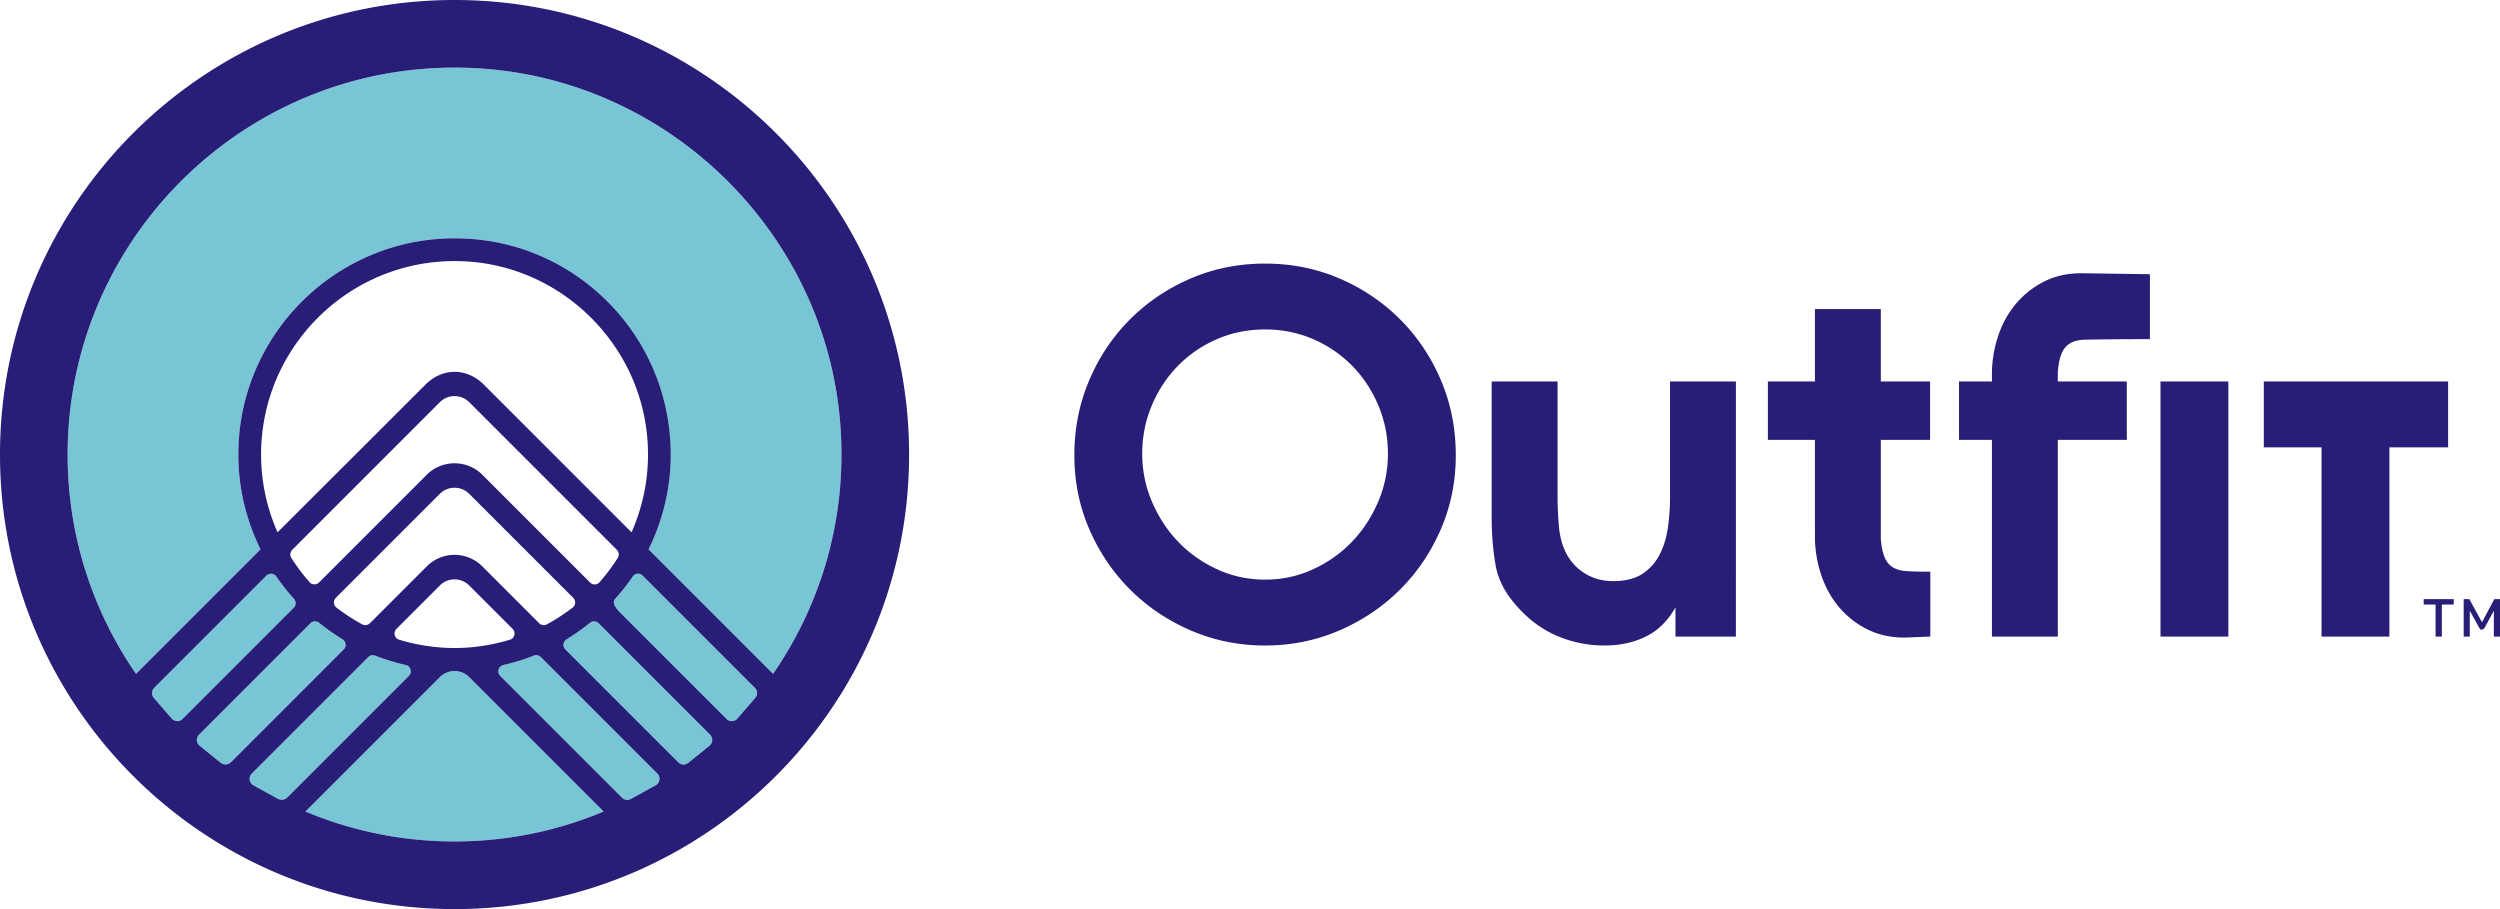
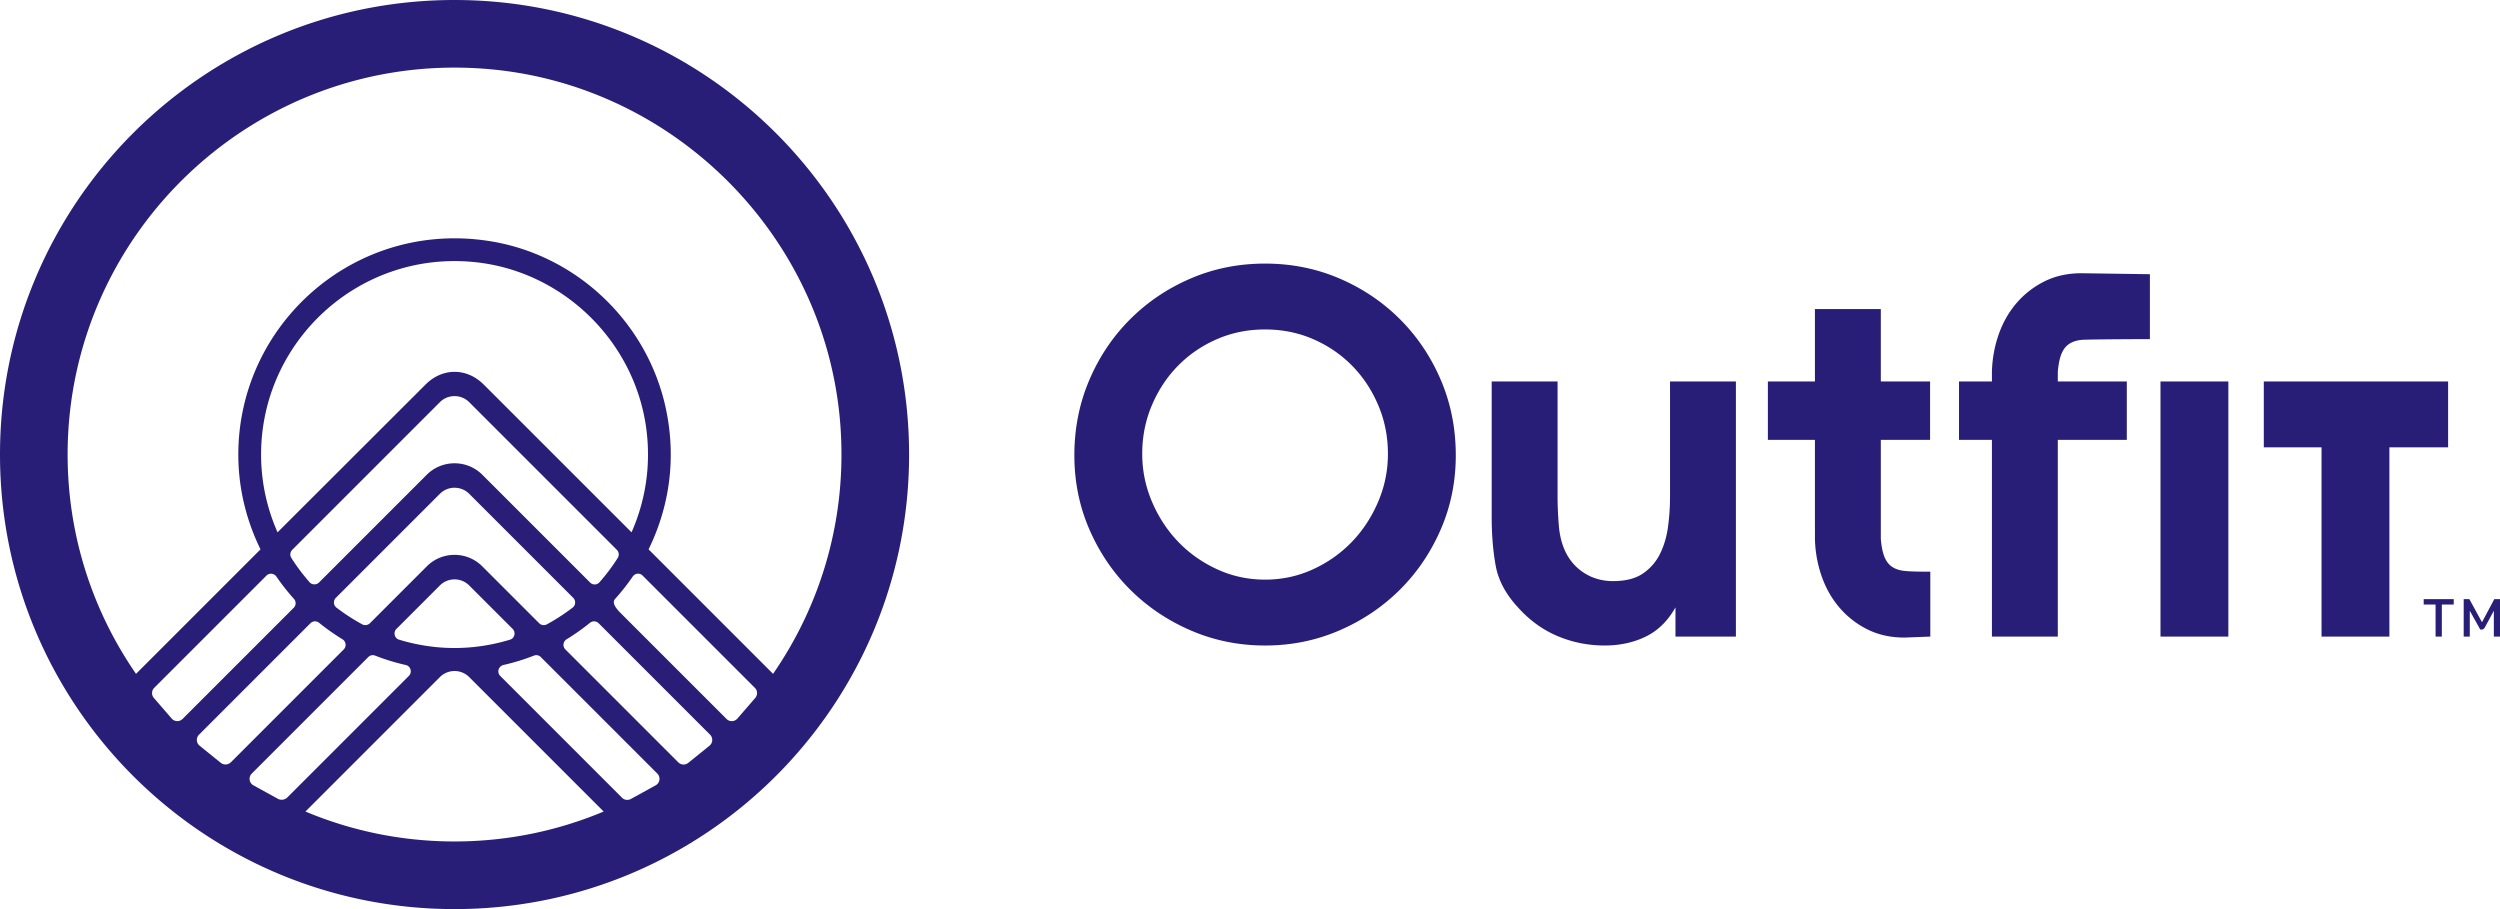
<svg xmlns="http://www.w3.org/2000/svg" xml:space="preserve" id="Layer_1" x="0" y="0" style="enable-background:new 0 0 1100 400" version="1.1" viewBox="0 0 1100 400">
  <style>.st0{fill:#77c5d5}.st1{fill:#281e78}</style>
  <switch>
    <g>
-       <path d="M369.734 186.745c-6.365-83.453-74.163-150.779-157.658-156.573-99.313-6.891-182.327 71.956-182.327 169.826 0 35.807 11.138 69.048 30.094 96.495l54.78-54.78c-6.192-12.616-9.766-26.74-9.766-41.715 0-57.534 51.337-103.304 110.61-93.909 38 6.023 68.975 35.314 77.326 72.87 5.062 22.768 1.599 44.364-7.427 62.756l54.779 54.78c21.277-30.806 32.703-68.91 29.589-109.75z" class="st0" />
-       <path d="M129.32 263.495a95.524 95.524 0 0 1-7.698-9.78c-1.024-1.49-3.116-1.724-4.394-.446L67.856 302.64a3.275 3.275 0 0 0-.16 4.459l7.838 9.057a3.275 3.275 0 0 0 4.793.173l48.917-48.918c1.076-1.076 1.093-2.785.076-3.917zM150.655 281.264a95.642 95.642 0 0 1-10.242-7.221c-1.142-.923-2.778-.861-3.816.177l-49.03 49.032a3.275 3.275 0 0 0 .256 4.863l9.28 7.499a3.369 3.369 0 0 0 4.5-.238l49.632-49.633c1.324-1.325 1.019-3.503-.58-4.48zM178.547 292.606a92.754 92.754 0 0 1-13.464-4.127c-1.054-.415-2.219-.204-3.02.597l-51.29 51.291c-1.543 1.542-1.172 4.13.738 5.183l10.72 5.9a3.546 3.546 0 0 0 4.217-.598l53.437-53.438c1.579-1.578.839-4.314-1.338-4.808zM237.923 289.076a2.77 2.77 0 0 0-2.991-.607 92.75 92.75 0 0 1-13.368 4.11c-2.23.508-3.08 3.218-1.462 4.835l53.581 53.583a3.275 3.275 0 0 0 3.895.553l10.899-6a3.275 3.275 0 0 0 .736-5.184l-51.29-51.29zM263.39 274.221c-1.037-1.038-2.673-1.1-3.815-.177a95.623 95.623 0 0 1-10.242 7.22c-1.599.977-1.905 3.155-.58 4.48l49.692 49.693a3.275 3.275 0 0 0 4.375.231l9.344-7.552a3.275 3.275 0 0 0 .258-4.863l-49.031-49.031zM282.716 253.226c-1.267-1.267-3.318-1.013-4.332.464a95.534 95.534 0 0 1-7.716 9.807c-1.017 1.131-1.008 2.832 2.436 6.277l46.577 46.577c1.345 1.345 3.528 1.246 4.772-.192l7.848-9.068c1.12-1.293 1.07-3.21-.14-4.42l-49.445-49.445zM193.542 297.918l-59.159 59.16c20.204 8.47 42.368 13.166 65.611 13.166s45.406-4.695 65.61-13.166l-59.16-59.16a9.123 9.123 0 0 0-12.902 0z" class="st0" />
      <path d="M400 200C400 89.543 310.457 0 200 0S0 89.543 0 200s89.543 200 200 200 200-89.543 200-200zM75.54 316.157 67.7 307.1a3.275 3.275 0 0 1 .161-4.46l49.373-49.371c1.277-1.278 3.37-1.045 4.393.445a95.552 95.552 0 0 0 7.698 9.782c1.017 1.131 1 2.84-.076 3.916L80.332 316.33a3.275 3.275 0 0 1-4.792-.173zm136.661-66.97c-6.74-6.74-17.666-6.74-24.406 0l-25.001 25.002c-.9.9-2.302 1.122-3.42.514a85.668 85.668 0 0 1-11.349-7.368c-1.36-1.047-1.45-3.088-.235-4.303l45.758-45.758a9.095 9.095 0 0 1 6.452-2.665c2.335 0 4.672.887 6.45 2.665l45.758 45.76c1.215 1.214 1.126 3.255-.235 4.303a85.71 85.71 0 0 1-11.366 7.377 2.849 2.849 0 0 1-3.373-.495L212.2 249.186zm12.227 32.264c-7.742 2.352-15.926 3.67-24.428 3.67s-16.688-1.318-24.431-3.67c-2.041-.62-2.632-3.245-1.123-4.753l19.102-19.102a9.123 9.123 0 0 1 12.901 0l19.103 19.102c1.508 1.509.918 4.133-1.123 4.753zm-12.17-72.529c-6.77-6.772-17.749-6.77-24.52 0L140.39 256.27c-1.163 1.164-3.098 1.14-4.185-.095a85.548 85.548 0 0 1-8.018-10.694c-.72-1.134-.532-2.634.418-3.584l64.942-64.943a9.102 9.102 0 0 1 6.453-2.667 9.1 9.1 0 0 1 6.45 2.667l64.943 64.944c.95.95 1.138 2.45.418 3.584a85.527 85.527 0 0 1-8.039 10.718c-1.09 1.237-2.954 1.282-4.12.116l-47.394-47.394zm.581-39.717c-7.462-7.461-18.144-7.466-25.606 0l-65.115 65.018c-4.626-10.485-7.241-22.048-7.241-34.225 0-49.894 43.147-89.898 94.09-84.66 38.457 3.954 69.938 34.361 75.311 72.646 2.328 16.587-.272 32.358-6.398 46.24l-65.04-65.019zM97.108 335.615l-9.28-7.5a3.275 3.275 0 0 1-.257-4.863l49.031-49.032c1.038-1.038 2.674-1.1 3.816-.177a95.632 95.632 0 0 0 10.242 7.22c1.599.977 1.904 3.155.58 4.48l-49.633 49.633a3.369 3.369 0 0 1-4.5.238zm25.128 15.836-10.72-5.901c-1.91-1.052-2.28-3.64-.738-5.183l51.29-51.292c.801-.8 1.966-1.01 3.02-.596a92.758 92.758 0 0 0 13.464 4.127c2.177.494 2.917 3.23 1.338 4.808l-53.437 53.438a3.546 3.546 0 0 1-4.217.599zM200 370.244c-23.244 0-45.408-4.696-65.612-13.166l59.16-59.16a9.123 9.123 0 0 1 12.901 0l59.16 59.16c-20.203 8.47-42.367 13.166-65.61 13.166zm88.481-24.694-10.898 6a3.275 3.275 0 0 1-3.895-.553l-53.581-53.583c-1.618-1.617-.768-4.326 1.462-4.836a92.738 92.738 0 0 0 13.368-4.109 2.77 2.77 0 0 1 2.991.607l51.29 51.29a3.275 3.275 0 0 1-.737 5.185zm23.689-17.434-9.345 7.552a3.275 3.275 0 0 1-4.375-.231l-49.692-49.693c-1.325-1.325-1.019-3.503.58-4.48a95.6 95.6 0 0 0 10.242-7.22c1.142-.923 2.778-.86 3.816.177l49.03 49.032a3.275 3.275 0 0 1-.257 4.863zm20.136-21.025-7.847 9.068c-1.245 1.438-3.428 1.537-4.773.192l-46.576-46.577c-3.445-3.445-3.454-5.146-2.437-6.277a95.534 95.534 0 0 0 7.716-9.807c1.014-1.477 3.065-1.73 4.332-.464l49.445 49.446c1.21 1.209 1.259 3.126.14 4.42zm-46.935-65.376c9.026-18.392 12.49-39.987 7.427-62.755-8.35-37.557-39.327-66.848-77.326-72.87-59.273-9.396-110.61 36.374-110.61 93.908 0 14.976 3.574 29.099 9.766 41.715l-54.78 54.78c-18.956-27.447-30.094-60.688-30.094-96.495 0-97.87 83.014-176.717 182.327-169.826 83.495 5.794 151.293 73.12 157.658 156.573 3.115 40.84-8.312 78.944-29.589 109.75l-54.779-54.78zM616.028 140.496c-7.628-7.628-16.53-13.623-26.7-17.98-10.172-4.36-21.07-6.538-32.694-6.538s-22.524 2.177-32.692 6.538c-10.174 4.357-19.073 10.352-26.701 17.98-7.628 7.63-13.623 16.565-17.98 26.81-4.36 10.243-6.541 21.25-6.541 33.02 0 11.627 2.215 22.525 6.647 32.693 4.433 10.174 10.464 19.039 18.092 26.592 7.628 7.556 16.528 13.513 26.699 17.874 10.17 4.357 20.997 6.538 32.476 6.538s22.304-2.18 32.477-6.538c10.168-4.36 19.07-10.318 26.699-17.874 7.628-7.553 13.656-16.418 18.092-26.592 4.43-10.168 6.647-21.066 6.647-32.692 0-11.77-2.18-22.778-6.538-33.02-4.36-10.246-10.355-19.18-17.983-26.811zm-9.699 80.428c-2.908 6.757-6.794 12.642-11.66 17.655-4.87 5.014-10.571 9.012-17.109 11.986-6.54 2.98-13.516 4.47-20.925 4.47s-14.385-1.49-20.923-4.47c-6.54-2.974-12.245-6.972-17.111-11.986-4.87-5.013-8.756-10.898-11.661-17.655-2.908-6.756-4.358-13.84-4.358-21.25 0-7.554 1.415-14.675 4.249-21.36 2.833-6.682 6.681-12.495 11.551-17.436 4.867-4.939 10.57-8.828 17.111-11.661 6.538-2.836 13.585-4.251 21.142-4.251s14.603 1.415 21.14 4.25c6.542 2.834 12.243 6.723 17.112 11.662 4.867 4.941 8.718 10.754 11.552 17.436 2.833 6.685 4.248 13.807 4.248 21.36 0 7.41-1.453 14.494-4.358 21.25zM734.81 218.635c0 4.36-.293 8.718-.872 13.079-.58 4.357-1.743 8.318-3.486 11.879s-4.25 6.466-7.521 8.718c-3.268 2.252-7.666 3.377-13.186 3.377-4.504 0-8.574-1.09-12.204-3.27-3.636-2.178-6.469-5.23-8.502-9.153-1.743-3.489-2.8-7.519-3.159-12.098-.365-4.576-.546-8.753-.546-12.532v-50.802h-28.988v59.739c0 7.702.578 14.787 1.743 21.25 1.162 6.469 4.43 12.607 9.808 18.417 5.086 5.667 10.9 9.884 17.437 12.642 6.538 2.758 13.438 4.142 20.707 4.142 6.682 0 12.713-1.309 18.09-3.923 5.375-2.615 9.733-6.9 13.078-12.86v12.86h26.589V167.833H734.81v50.802zM832.575 249.438c-1.453-.958-2.58-2.396-3.377-4.315-.8-1.915-1.346-4.573-1.636-7.965v-43.605h21.677v-25.72h-21.678v-31.838h-28.99v31.838h-20.702v25.72h20.702v39.364h.003v4.241c.143 5.667 1.124 11.115 2.942 16.347 1.815 5.232 4.433 9.843 7.847 13.84 3.414 3.996 7.519 7.192 12.313 9.59 4.798 2.4 10.246 3.596 16.35 3.596l11.313-.432v-28.556c-5.839 0-9.136-.112-11.313-.334-2.18-.221-3.998-.81-5.451-1.771zM899.55 123.814c-4.795 2.4-8.9 5.595-12.314 9.59-3.414 3.999-6.031 8.61-7.846 13.841-1.818 5.233-2.799 10.68-2.943 16.347v4.241h-14.484v25.72h14.484V280.1h28.988v-86.547h30.361v-25.72h-30.361v-4.241c.29-3.392.837-6.05 1.637-7.965.796-1.919 1.924-3.357 3.376-4.314 1.453-.961 3.27-1.55 5.451-1.772 2.178-.222 24.388-.334 30.059-.334v-28.556l-30.059-.432c-6.104 0-11.551 1.197-16.349 3.596zM950.615 167.833h29.86v112.266h-29.86zM1077.17 167.833h-81.098v28.988h25.402v83.278h29.859v-83.278h25.837zM1066.422 265.982h5.229v14.117h2.755v-14.117h5.235v-2.375h-13.219zM1097.498 263.606l-5.42 10.177-5.557-10.177h-2.496V280.1h2.68v-11.378l4.597 8.266h.776c.253 0 .484-.08.685-.247.207-.161.414-.432.638-.811l3.89-7.208v11.378H1100v-16.493h-2.503z" class="st1" />
    </g>
  </switch>
</svg>